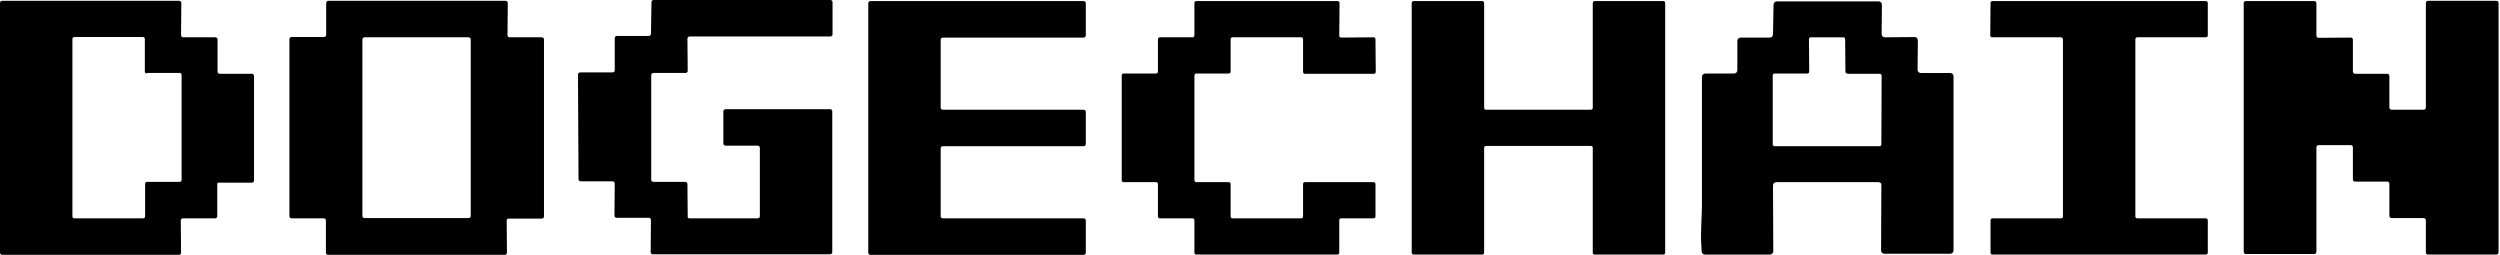
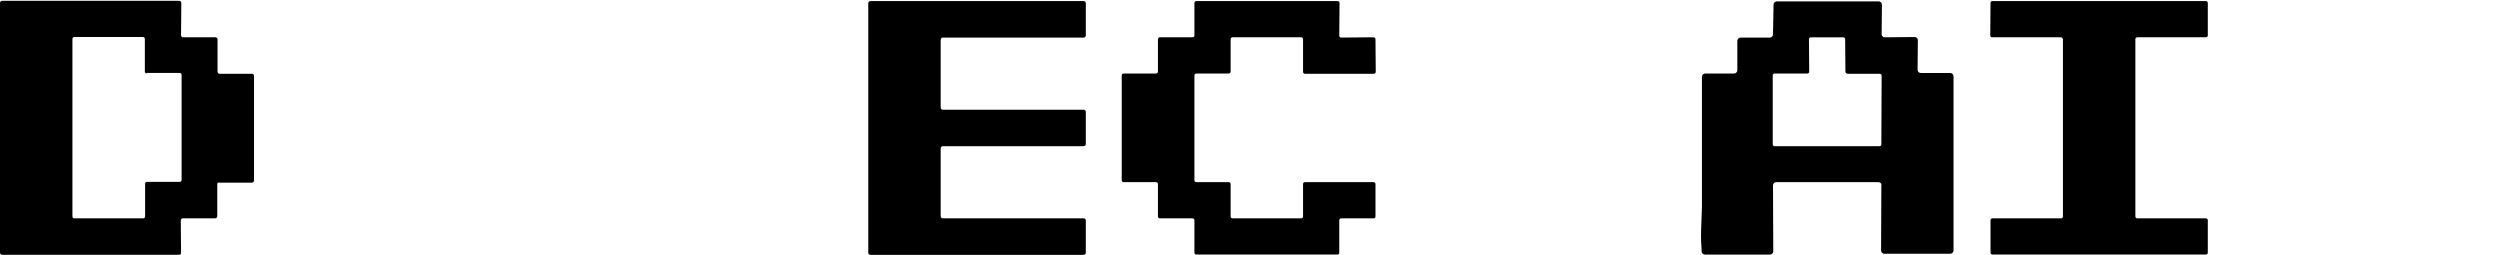
<svg xmlns="http://www.w3.org/2000/svg" width="981" height="100" viewBox="0 0 981 100" fill="none">
  <path d="M85.255 72.217V84.824C85.255 85.251 84.935 85.678 84.4 85.678H71.794C71.366 85.678 70.939 85.999 70.939 86.533L71.046 99.14C71.046 99.567 70.725 99.994 70.298 99.994H0.855C0.427 99.994 0 99.674 0 99.14V1.171C0 0.744 0.321 0.316 0.855 0.316H70.298C70.725 0.316 71.153 0.637 71.153 1.171L71.046 13.778C71.046 14.205 71.366 14.632 71.794 14.632H84.507C84.935 14.632 85.362 14.953 85.362 15.487V28.094C85.362 28.521 85.682 28.948 86.217 28.948H98.823C99.251 28.948 99.678 29.269 99.678 29.803V70.828C99.678 71.255 99.358 71.683 98.823 71.683H86.11C85.682 71.469 85.255 71.79 85.255 72.217ZM57.585 28.842C57.157 28.842 56.837 28.521 56.837 28.094V15.273C56.837 14.846 56.516 14.526 56.089 14.526H29.166C28.739 14.526 28.418 14.846 28.418 15.273V84.93C28.418 85.358 28.739 85.678 29.166 85.678H56.196C56.623 85.678 56.944 85.358 56.944 84.93V72.11C56.944 71.683 57.264 71.362 57.691 71.362H70.512C70.939 71.362 71.26 71.042 71.26 70.615V29.376C71.26 28.948 70.939 28.628 70.512 28.628H57.585V28.842Z" fill="black" />
-   <path d="M198.823 86.533L198.93 99.14C198.93 99.567 198.61 99.994 198.182 99.994H128.739C128.312 99.994 127.884 99.674 127.884 99.14V86.533C127.884 86.106 127.564 85.678 127.03 85.678H114.423C113.996 85.678 113.568 85.358 113.568 84.824V15.38C113.568 14.953 113.889 14.526 114.423 14.526H127.137C127.564 14.526 127.991 14.205 127.991 13.671V1.171C127.991 0.744 128.312 0.316 128.846 0.316H198.396C198.823 0.316 199.251 0.637 199.251 1.171L199.144 13.778C199.144 14.205 199.465 14.632 199.892 14.632H212.605C213.033 14.632 213.46 14.953 213.46 15.487V84.93C213.46 85.358 213.14 85.785 212.605 85.785H199.892C199.251 85.678 198.823 85.999 198.823 86.533ZM184.721 15.487C184.721 14.953 184.294 14.632 183.866 14.632H143.055C142.521 14.632 142.2 15.06 142.2 15.487V84.717C142.2 85.251 142.628 85.572 143.055 85.572H183.866C184.401 85.572 184.721 85.144 184.721 84.717V15.487Z" fill="black" />
-   <path d="M270.495 85.683H297.311C297.738 85.683 298.165 85.362 298.165 84.828V58.012C298.165 57.585 297.845 57.157 297.311 57.157H284.704C284.277 57.157 283.849 56.837 283.849 56.303V43.696C283.849 43.269 284.17 42.841 284.704 42.841H325.729C326.156 42.841 326.584 43.162 326.584 43.696V98.93C326.584 99.358 326.263 99.785 325.729 99.785H256.179C255.751 99.785 255.324 99.464 255.324 98.93L255.431 86.323C255.431 85.896 255.11 85.469 254.683 85.469H241.97C241.542 85.469 241.115 85.148 241.115 84.614L241.222 72.007C241.222 71.58 240.901 71.153 240.474 71.153H227.867C227.44 71.153 227.012 70.832 227.012 70.298L226.799 29.273C226.799 28.846 227.119 28.418 227.654 28.418H240.367C240.794 28.418 241.222 28.098 241.222 27.564V14.957C241.222 14.53 241.542 14.102 242.076 14.102H254.576C255.004 14.102 255.324 13.782 255.431 13.354L255.645 0.748C255.645 0.321 255.965 0 256.499 0H325.836C326.263 0 326.69 0.321 326.69 0.855V13.461C326.69 13.889 326.37 14.316 325.836 14.316H270.602C270.174 14.316 269.747 14.636 269.747 15.171L269.854 27.777C269.854 28.205 269.533 28.632 269.106 28.632H256.392C255.965 28.632 255.538 28.953 255.538 29.487V70.512C255.538 70.939 255.858 71.366 256.392 71.366H268.892C269.32 71.366 269.747 71.687 269.747 72.221L269.854 84.828C269.747 85.362 270.067 85.683 270.495 85.683Z" fill="black" />
  <path d="M369.98 85.682H425.214C425.642 85.682 426.069 86.002 426.069 86.537V99.143C426.069 99.571 425.748 99.998 425.214 99.998H341.562C341.134 99.998 340.707 99.677 340.707 99.143V1.281C340.707 0.854 341.028 0.427 341.562 0.427H425.214C425.642 0.427 426.069 0.747 426.069 1.281V13.888C426.069 14.315 425.748 14.743 425.214 14.743H369.98C369.553 14.743 369.125 15.063 369.125 15.598V42.2C369.125 42.627 369.446 43.054 369.98 43.054H425.214C425.642 43.054 426.069 43.375 426.069 43.909V56.516C426.069 56.943 425.748 57.37 425.214 57.37H369.98C369.553 57.37 369.125 57.691 369.125 58.225V85.041C369.232 85.361 369.553 85.682 369.98 85.682Z" fill="black" />
  <path d="M469.439 71.473H482.153C482.58 71.473 482.9 71.793 482.9 72.221V84.934C482.9 85.361 483.221 85.682 483.648 85.682H510.571C510.998 85.682 511.319 85.361 511.319 84.934V72.221C511.319 71.793 511.639 71.473 512.067 71.473H538.989C539.417 71.473 539.737 71.793 539.737 72.221V84.934C539.737 85.361 539.417 85.682 538.989 85.682H526.276C525.848 85.682 525.528 86.002 525.528 86.43V99.143C525.528 99.571 525.207 99.891 524.78 99.891H469.439C469.012 99.891 468.691 99.571 468.691 99.143V86.43C468.691 86.002 468.371 85.682 467.943 85.682H455.123C454.696 85.682 454.375 85.361 454.375 84.934V72.221C454.375 71.793 454.055 71.473 453.627 71.473H440.914C440.487 71.473 440.166 71.152 440.166 70.725V29.593C440.166 29.166 440.487 28.845 440.914 28.845H453.627C454.055 28.845 454.375 28.525 454.375 28.097V15.384C454.375 14.957 454.696 14.636 455.123 14.636H467.943C468.371 14.636 468.691 14.315 468.691 13.888V1.175C468.691 0.747 469.012 0.427 469.439 0.427H524.887C525.314 0.427 525.635 0.747 525.635 1.175L525.528 13.995C525.528 14.422 525.848 14.743 526.276 14.743L538.989 14.636C539.417 14.636 539.737 14.957 539.737 15.384L539.844 28.204C539.844 28.631 539.523 28.952 539.096 28.952H512.067C511.639 28.952 511.319 28.631 511.319 28.204V15.384C511.319 14.957 510.998 14.636 510.571 14.636H483.648C483.221 14.636 482.9 14.957 482.9 15.384V28.097C482.9 28.525 482.58 28.845 482.153 28.845H469.439C469.012 28.845 468.691 29.166 468.691 29.593V70.725C468.691 71.152 469.012 71.473 469.439 71.473Z" fill="black" />
-   <path d="M583.121 43.054H624.253C624.68 43.054 625.001 42.734 625.001 42.306V1.175C625.001 0.747 625.322 0.427 625.749 0.427H652.672C653.099 0.427 653.419 0.747 653.419 1.175V99.143C653.419 99.571 653.099 99.891 652.672 99.891H625.749C625.322 99.891 625.001 99.571 625.001 99.143V58.011C625.001 57.584 624.68 57.264 624.253 57.264H583.121C582.694 57.264 582.373 57.584 582.373 58.011V99.143C582.373 99.571 582.053 99.891 581.626 99.891H554.703C554.276 99.891 553.955 99.571 553.955 99.143V1.175C553.955 0.747 554.276 0.427 554.703 0.427H581.626C582.053 0.427 582.373 0.747 582.373 1.175V42.306C582.373 42.734 582.694 43.054 583.121 43.054Z" fill="black" />
  <path d="M737.073 71.477H697.009C696.261 71.477 695.727 72.118 695.727 72.759L695.834 98.614C695.834 99.361 695.193 99.896 694.552 99.896H669.018C668.377 99.896 667.736 99.361 667.736 98.72C667.522 95.836 667.416 93.058 667.522 90.174C667.736 84.297 667.843 81.306 667.843 81.199C667.843 64.212 667.843 47.225 667.843 30.132C667.843 29.384 668.484 28.85 669.125 28.85H680.45C681.197 28.85 681.732 28.209 681.732 27.568V16.029C681.732 15.281 682.373 14.747 683.014 14.747H694.445C695.193 14.747 695.727 14.213 695.727 13.465L695.941 1.82C695.941 1.072 696.582 0.538 697.223 0.538H737.179C737.927 0.538 738.461 1.179 738.461 1.82L738.355 13.358C738.355 14.106 738.889 14.64 739.637 14.64L751.282 14.534C752.03 14.534 752.564 15.068 752.564 15.816L752.457 27.354C752.457 28.102 752.991 28.636 753.739 28.636H765.277C766.025 28.636 766.559 29.277 766.559 29.918V98.293C766.559 99.041 765.918 99.575 765.277 99.575H739.423C738.675 99.575 738.141 98.934 738.141 98.293L738.248 72.546C738.461 72.118 737.82 71.477 737.073 71.477ZM724.893 28.85C724.466 28.85 724.145 28.529 724.145 28.102L724.039 15.388C724.039 14.961 723.718 14.64 723.291 14.64H710.577C710.15 14.64 709.829 14.961 709.829 15.388L709.936 28.102C709.936 28.529 709.616 28.85 709.188 28.85H696.368C695.941 28.85 695.62 29.17 695.62 29.598V56.627C695.62 57.054 695.941 57.375 696.368 57.375H737.5C737.927 57.375 738.248 57.054 738.248 56.627L738.355 29.704C738.355 29.277 738.034 28.956 737.607 28.956H724.893V28.85Z" fill="black" />
  <path d="M808.647 14.636H781.724C781.297 14.636 780.977 14.315 780.977 13.888L781.083 1.175C781.083 0.747 781.404 0.427 781.831 0.427H865.591C866.018 0.427 866.339 0.747 866.339 1.175V13.888C866.339 14.315 866.018 14.636 865.591 14.636H838.668C838.241 14.636 837.92 14.957 837.92 15.384V84.934C837.92 85.361 838.241 85.682 838.668 85.682H865.591C866.018 85.682 866.339 86.002 866.339 86.43V99.143C866.339 99.571 866.018 99.891 865.591 99.891H781.831C781.404 99.891 781.083 99.571 781.083 99.143V86.43C781.083 86.002 781.404 85.682 781.831 85.682H808.754C809.181 85.682 809.502 85.361 809.502 84.934V15.384C809.395 14.957 809.074 14.636 808.647 14.636Z" fill="black" />
-   <path d="M881.288 0.423H908.104C908.531 0.423 908.959 0.744 908.959 1.278V13.991C908.959 14.419 909.279 14.846 909.813 14.846L922.42 14.739C922.848 14.739 923.275 15.06 923.275 15.487V28.094C923.275 28.521 923.595 28.948 924.13 28.948H936.736C937.164 28.948 937.591 29.269 937.591 29.803V42.196C937.591 42.623 937.911 43.051 938.446 43.051H951.052C951.48 43.051 951.907 42.73 951.907 42.196V1.171C951.907 0.744 952.227 0.316 952.762 0.316H979.577C980.005 0.316 980.432 0.637 980.432 1.171V99.033C980.432 99.46 980.112 99.888 979.577 99.888H952.762C952.334 99.888 951.907 99.567 951.907 99.033V86.426C951.907 85.999 951.586 85.572 951.052 85.572H938.446C938.018 85.572 937.591 85.251 937.591 84.717V72.11C937.591 71.683 937.27 71.255 936.736 71.255H924.13C923.702 71.255 923.275 70.935 923.275 70.401V57.794C923.275 57.367 922.954 56.94 922.42 56.94H909.813C909.386 56.94 908.959 57.26 908.959 57.794V98.819C908.959 99.246 908.638 99.674 908.104 99.674H881.288C880.861 99.674 880.434 99.353 880.434 98.819V0.957C880.434 0.744 880.861 0.423 881.288 0.423Z" fill="black" />
</svg>